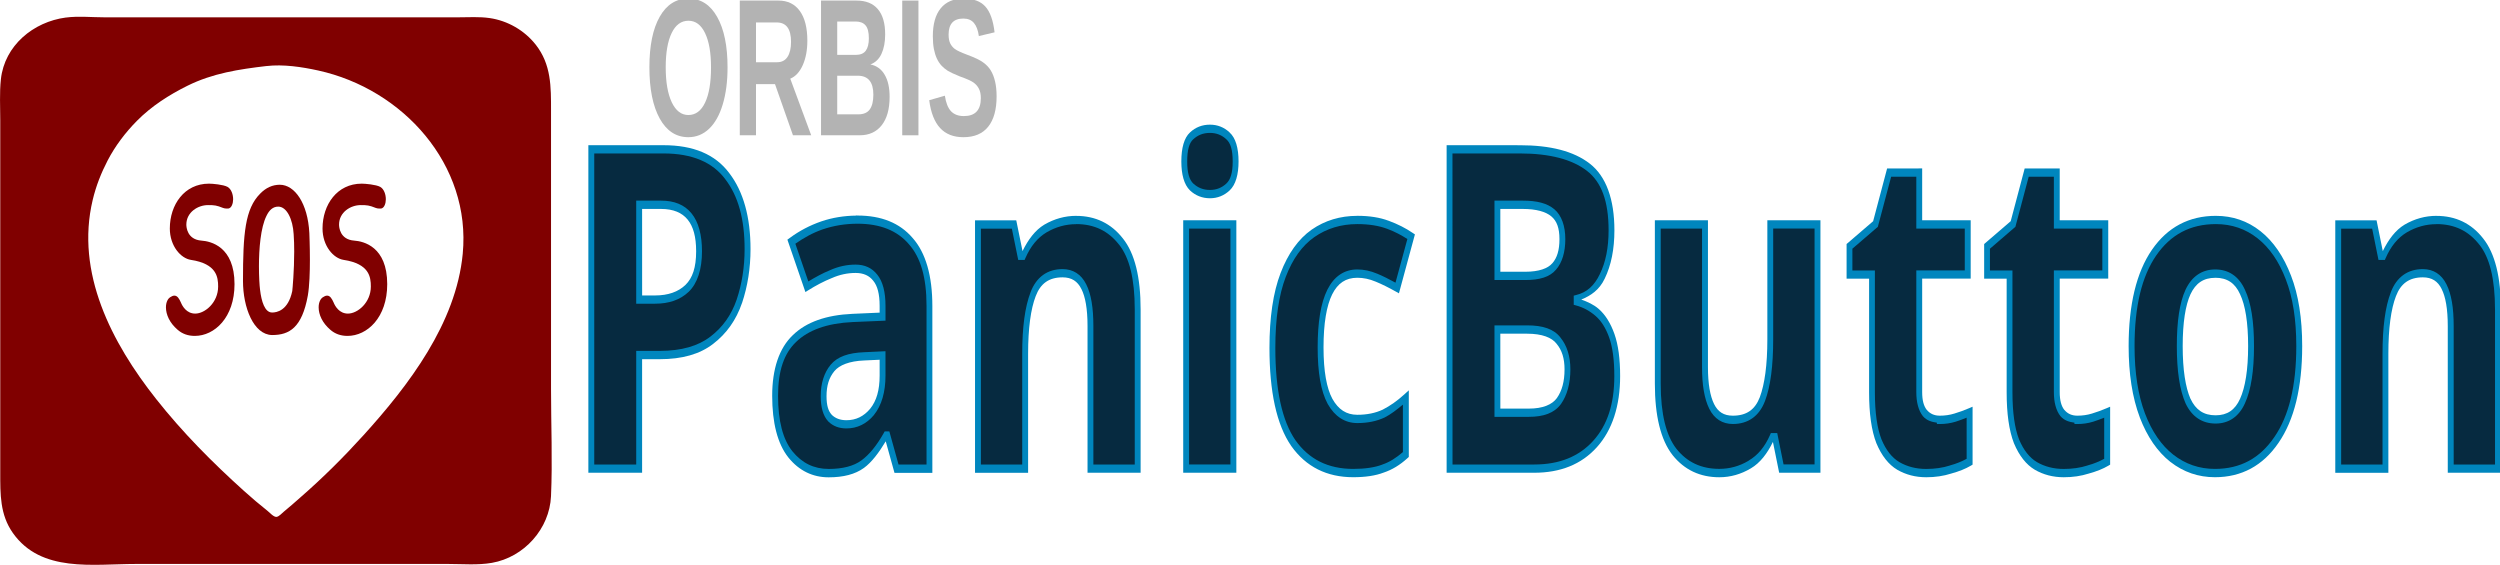
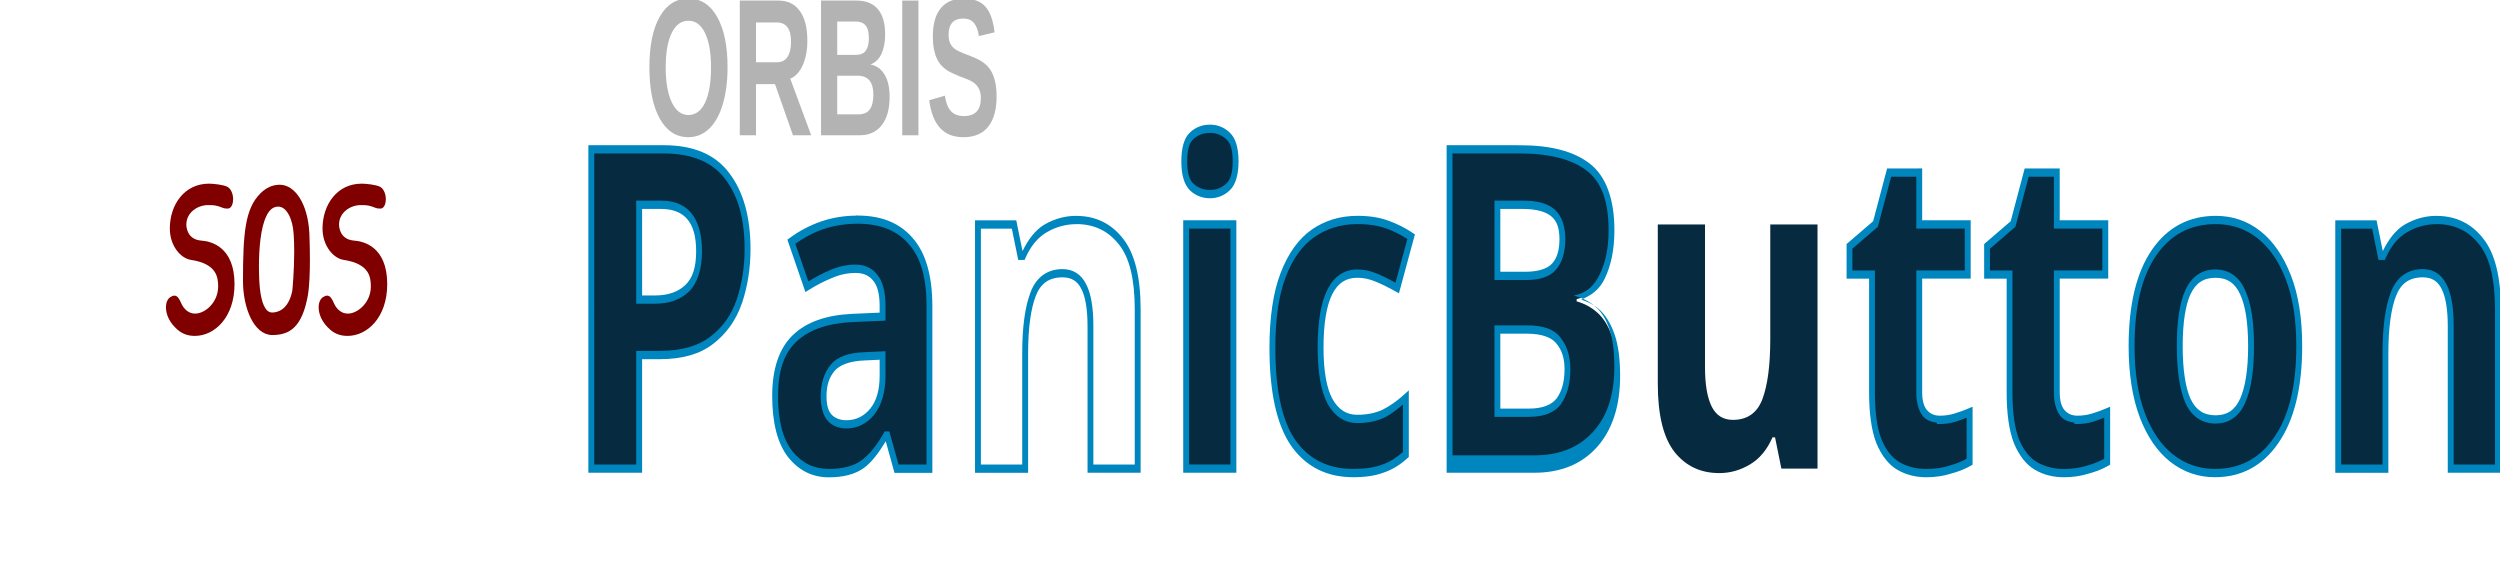
<svg xmlns="http://www.w3.org/2000/svg" xmlns:ns1="http://www.inkscape.org/namespaces/inkscape" xmlns:ns2="http://sodipodi.sourceforge.net/DTD/sodipodi-0.dtd" width="86.44mm" height="19.53mm" viewBox="0 0 86.44 19.53" version="1.1" id="svg5" xml:space="preserve" ns1:version="1.2.2 (b0a8486541, 2022-12-01)" ns2:docname="logos_via_dark_v3_vector .svg" ns1:export-filename="logo_horizontal_v3/mycity_horizontal_logo.svg" ns1:export-xdpi="96" ns1:export-ydpi="96">
  <ns2:namedview id="namedview7" pagecolor="#ffffff" bordercolor="#000000" borderopacity="0.25" ns1:showpageshadow="2" ns1:pageopacity="0" ns1:pagecheckerboard="false" ns1:deskcolor="#d4d4d4" ns1:document-units="mm" showgrid="false" ns1:zoom="1.3435675" ns1:cx="520.2567" ns1:cy="867.83879" ns1:window-width="1920" ns1:window-height="1003" ns1:window-x="0" ns1:window-y="40" ns1:window-maximized="1" ns1:current-layer="layer1" showguides="true" ns1:pageshadow="2" ns1:guide-bbox="true">
    <ns2:guide position="-48.501,251.732" orientation="0,-1" id="guide973" ns1:locked="false" />
    <ns2:guide position="123.257,164.062" orientation="1,0" id="guide977" ns1:locked="false" />
    <ns2:guide position="-14.069,225.383" orientation="0,-1" id="guide3184" ns1:locked="false" />
    <ns2:guide position="19.596,107.11" orientation="1,0" id="guide8523" ns1:locked="false" />
    <ns2:guide position="92.564,118.842" orientation="1,0" id="guide383" ns1:locked="false" />
    <ns2:guide position="187.975,142.768" orientation="0,-1" id="guide385" ns1:locked="false" />
    <ns2:guide position="201.696,125.122" orientation="0,-1" id="guide387" ns1:locked="false" />
    <ns2:guide position="166.351,128.371" orientation="0,-1" id="guide5367" ns1:locked="false" />
    <ns2:guide position="159.26,136.493" orientation="0,-1" id="guide5369" ns1:locked="false" />
    <ns2:guide position="132.639,18.902" orientation="0,-1" id="guide18192" ns1:locked="false" />
    <ns2:guide position="146.03,14.963" orientation="0,-1" id="guide18194" ns1:locked="false" />
    <ns2:guide position="149.968,2.754" orientation="0,-1" id="guide18196" ns1:locked="false" />
    <ns2:guide position="141.106,16.342" orientation="0,-1" id="guide18198" ns1:locked="false" />
    <ns2:guide position="144.848,-2.563" orientation="0,-1" id="guide18200" ns1:locked="false" />
  </ns2:namedview>
  <defs id="defs2">
    <rect x="739.857" y="93.753" width="131.502" height="50.186" id="rect2369-0" />
  </defs>
  <g ns1:label="Layer 1" ns1:groupmode="layer" id="layer1" transform="translate(-109.777,-239.622)">
    <g aria-label="ORBIS" transform="matrix(0.139,0,0,0.242,29.231,215.513)" id="text2367-62-9-7" style="font-weight:bold;font-size:27.978px;font-family:'Liberation Sans';-inkscape-font-specification:'Liberation Sans Bold';white-space:pre;shape-inside:url(#rect2369-0);display:inline;fill:#0086be" ns1:export-filename="logo_horizontal_v3/orbispanicbutton_horizontal_logo.svg" ns1:export-xdpi="96" ns1:export-ydpi="96">
      <path d="m 760.445,109.24 q 0,3.005 -1.189,5.287 -1.188,2.281 -3.402,3.497 -2.213,1.202 -5.164,1.202 -4.535,0 -7.117,-2.664 -2.568,-2.678 -2.568,-7.322 0,-4.631 2.568,-7.227 2.568,-2.596 7.145,-2.596 4.576,0 7.145,2.623 2.582,2.623 2.582,7.199 z m -4.112,0 q 0,-3.115 -1.475,-4.877 -1.475,-1.776 -4.139,-1.776 -2.705,0 -4.18,1.762 -1.475,1.749 -1.475,4.891 0,3.169 1.503,5 1.516,1.817 4.126,1.817 2.705,0 4.167,-1.776 1.475,-1.776 1.475,-5.041 z" style="fill:#b3b3b3" id="path17375-1-5" />
      <path d="m 776.715,118.953 -4.467,-7.309 h -4.727 v 7.309 h -4.03 V 99.705 h 9.617 q 3.443,0 5.314,1.489 1.872,1.475 1.872,4.249 0,2.022 -1.148,3.497 -1.148,1.462 -3.101,1.926 l 5.205,8.087 z m -0.478,-13.347 q 0,-2.773 -3.552,-2.773 h -5.164 v 5.683 h 5.273 q 1.694,0 2.568,-0.765 0.874,-0.765 0.874,-2.145 z" style="fill:#b3b3b3" id="path17377-2-3" />
      <path d="m 800.758,113.461 q 0,2.623 -1.967,4.057 -1.967,1.434 -5.464,1.434 h -9.631 V 99.705 h 8.811 q 3.525,0 5.328,1.229 1.817,1.216 1.817,3.607 0,1.639 -0.915,2.773 -0.902,1.12 -2.76,1.516 2.336,0.273 3.552,1.475 1.229,1.188 1.229,3.156 z m -5.164,-8.374 q 0,-1.298 -0.833,-1.844 -0.82,-0.546 -2.445,-0.546 h -4.59 v 4.768 h 4.617 q 1.708,0 2.473,-0.587 0.779,-0.601 0.779,-1.79 z m 1.12,8.06 q 0,-2.705 -3.88,-2.705 h -5.109 v 5.519 h 5.259 q 1.94,0 2.828,-0.697 0.902,-0.71 0.902,-2.117 z" style="fill:#b3b3b3" id="path17379-7-5" />
      <path d="M 803.9,118.953 V 99.705 h 4.03 v 19.248 z" style="fill:#b3b3b3" id="path17381-0-6" />
      <path d="m 827.37,113.407 q 0,2.828 -2.104,4.331 -2.09,1.489 -6.147,1.489 -3.702,0 -5.806,-1.311 -2.104,-1.311 -2.705,-3.975 l 3.893,-0.642 q 0.396,1.53 1.544,2.227 1.148,0.683 3.183,0.683 4.221,0 4.221,-2.568 0,-0.82 -0.492,-1.352 -0.478,-0.533 -1.366,-0.888 -0.874,-0.355 -3.374,-0.861 -2.158,-0.505 -3.005,-0.806 -0.847,-0.314 -1.53,-0.724 -0.683,-0.423 -1.161,-1.011 -0.478,-0.587 -0.751,-1.38 -0.26,-0.792 -0.26,-1.817 0,-2.609 1.954,-3.989 1.967,-1.393 5.71,-1.393 3.579,0 5.369,1.12 1.803,1.12 2.322,3.702 l -3.907,0.533 q -0.301,-1.243 -1.229,-1.872 -0.915,-0.628 -2.637,-0.628 -3.661,0 -3.661,2.295 0,0.751 0.383,1.229 0.396,0.478 1.161,0.82 0.765,0.328 3.101,0.833 2.773,0.587 3.962,1.093 1.202,0.492 1.899,1.161 0.697,0.656 1.066,1.585 0.369,0.915 0.369,2.117 z" style="fill:#b3b3b3" id="path17383-9-2" />
    </g>
    <g aria-label="PanicButton" transform="scale(0.842,1.188)" id="text3756-9" style="font-size:9.636px;fill:#062a40;stroke:#0086be;stroke-width:0.241">
      <g id="path20055">
        <path style="color:#000000;-inkscape-font-specification:'Montserrat Alternates, Bold';stroke:none;-inkscape-stroke:none" d="m 157.625,206.048 q 1.796,0 2.616,0.781 0.833,0.768 0.833,2.121 0,0.807 -0.338,1.523 -0.338,0.703 -1.132,1.132 -0.781,0.429 -2.134,0.429 h -0.846 v 3.306 h -1.965 v -9.292 z m -0.104,1.614 h -0.898 v 2.759 h 0.651 q 0.833,0 1.314,-0.325 0.495,-0.338 0.495,-1.08 0,-1.353 -1.562,-1.353 z" id="path20080" />
        <path style="color:#000000;-inkscape-font-specification:'Montserrat Alternates, Bold';fill:#0086be;stroke:none;-inkscape-stroke:none" d="m 154.537,205.928 v 9.533 h 2.207 v -3.305 h 0.725 c 0.914,0 1.645,-0.145 2.191,-0.445 0.547,-0.296 0.946,-0.693 1.184,-1.186 h 0.002 c 0.233,-0.493 0.35,-1.019 0.35,-1.574 0,-0.926 -0.291,-1.673 -0.871,-2.209 -0.578,-0.551 -1.484,-0.814 -2.699,-0.814 z m 0.242,0.24 h 2.846 c 1.18,0 2.018,0.258 2.533,0.748 v 0.002 h 0.002 c 0.529,0.488 0.793,1.156 0.793,2.033 0,0.521 -0.108,1.009 -0.326,1.471 -0.214,0.443 -0.569,0.802 -1.08,1.078 h -0.002 c -0.495,0.272 -1.187,0.414 -2.076,0.414 h -0.967 v 3.307 h -1.723 z m 1.723,1.373 v 3 h 0.771 c 0.571,0 1.035,-0.111 1.383,-0.346 0.364,-0.249 0.547,-0.658 0.547,-1.18 0,-0.474 -0.141,-0.854 -0.432,-1.105 -0.29,-0.252 -0.712,-0.369 -1.25,-0.369 z m 0.242,0.242 h 0.777 c 0.503,0 0.862,0.109 1.092,0.309 0.23,0.2 0.35,0.496 0.35,0.924 0,0.468 -0.146,0.778 -0.441,0.98 -0.294,0.199 -0.708,0.305 -1.248,0.305 h -0.529 z" id="path20082" />
      </g>
      <g id="path20057">
        <path style="color:#000000;-inkscape-font-specification:'Montserrat Alternates, Bold';stroke:none;-inkscape-stroke:none" d="m 165.59,208.091 q 1.432,0 2.186,0.625 0.768,0.612 0.768,1.887 v 4.737 h -1.353 l -0.377,-0.963 h -0.052 q -0.456,0.573 -0.963,0.833 -0.508,0.26 -1.393,0.26 -0.95,0 -1.575,-0.547 -0.625,-0.56 -0.625,-1.705 0,-1.132 0.794,-1.666 0.794,-0.547 2.382,-0.599 l 1.236,-0.039 v -0.312 q 0,-0.56 -0.299,-0.82 -0.286,-0.26 -0.807,-0.26 -0.521,0 -1.015,0.156 -0.495,0.143 -0.989,0.364 l -0.638,-1.314 q 0.573,-0.299 1.262,-0.469 0.703,-0.169 1.458,-0.169 z m 0.273,3.982 q -0.937,0.026 -1.301,0.338 -0.364,0.312 -0.364,0.82 0,0.442 0.26,0.638 0.26,0.182 0.677,0.182 0.625,0 1.054,-0.364 0.429,-0.377 0.429,-1.054 v -0.586 z" id="path20086" />
        <path style="color:#000000;-inkscape-font-specification:'Montserrat Alternates, Bold';fill:#0086be;stroke:none;-inkscape-stroke:none" d="m 165.541,207.971 -0.006,0.006 c -0.492,0.004 -0.971,0.057 -1.432,0.168 -0.468,0.115 -0.898,0.274 -1.289,0.479 l -0.104,0.053 0.74,1.525 0.105,-0.047 c 0.325,-0.145 0.651,-0.266 0.975,-0.359 h 0.002 c 0.318,-0.1 0.644,-0.15 0.979,-0.15 0.327,0 0.563,0.079 0.727,0.229 l 0.002,0.002 c 0.167,0.145 0.258,0.377 0.258,0.729 v 0.195 l -1.119,0.035 c -1.072,0.035 -1.889,0.236 -2.447,0.621 -0.56,0.378 -0.846,0.982 -0.846,1.764 0,0.785 0.217,1.395 0.664,1.795 h 0.002 v 0.002 c 0.439,0.384 0.998,0.576 1.654,0.576 0.602,0 1.084,-0.087 1.447,-0.273 0.32,-0.164 0.613,-0.444 0.896,-0.775 l 0.359,0.918 h 1.555 v -4.857 c 0,-0.873 -0.268,-1.547 -0.811,-1.98 -0.532,-0.44 -1.292,-0.652 -2.264,-0.652 z m 0.049,0.242 c 0.937,0 1.635,0.203 2.109,0.596 l 0.002,0.002 c 0.48,0.382 0.723,0.967 0.723,1.793 v 4.617 h -1.15 l -0.377,-0.963 h -0.193 l -0.035,0.045 c -0.296,0.372 -0.604,0.637 -0.924,0.801 -0.313,0.161 -0.76,0.246 -1.338,0.246 -0.61,0 -1.101,-0.172 -1.494,-0.516 -0.386,-0.346 -0.586,-0.874 -0.586,-1.615 0,-0.727 0.246,-1.233 0.742,-1.566 0.5,-0.344 1.273,-0.544 2.318,-0.578 l 1.352,-0.041 v -0.43 c 0,-0.395 -0.108,-0.709 -0.34,-0.91 -0.218,-0.197 -0.52,-0.291 -0.887,-0.291 -0.359,0 -0.71,0.054 -1.051,0.162 -0.298,0.086 -0.594,0.201 -0.891,0.328 l -0.533,-1.098 c 0.345,-0.17 0.713,-0.317 1.123,-0.418 0.459,-0.11 0.935,-0.164 1.43,-0.164 z m 1.148,3.711 -0.879,0.029 c -0.638,0.018 -1.095,0.127 -1.375,0.367 -0.267,0.229 -0.406,0.545 -0.406,0.912 0,0.319 0.1,0.578 0.309,0.734 l 0.002,0.002 c 0.198,0.139 0.451,0.203 0.746,0.203 0.44,1e-5 0.825,-0.131 1.133,-0.393 v -0.002 c 0.313,-0.275 0.471,-0.668 0.471,-1.145 z m -0.24,0.248 v 0.461 c 0,0.425 -0.128,0.735 -0.387,0.963 -4.7e-4,4e-4 -0.001,-4e-4 -0.002,0 -4.5e-4,4e-4 4.6e-4,0.002 0,0.002 -0.264,0.223 -0.583,0.334 -0.975,0.334 -0.258,0 -0.455,-0.055 -0.604,-0.158 -4.3e-4,-3.3e-4 4.3e-4,-0.002 0,-0.002 -0.138,-0.104 -0.213,-0.269 -0.213,-0.539 0,-0.31 0.104,-0.541 0.322,-0.729 0.205,-0.176 0.615,-0.294 1.227,-0.311 z" id="path20088" />
      </g>
      <g id="path20059">
-         <path style="color:#000000;-inkscape-font-specification:'Montserrat Alternates, Bold';stroke:none;-inkscape-stroke:none" d="m 174.57,208.105 q 1.145,0 1.835,0.625 0.69,0.612 0.69,1.978 v 4.633 h -1.939 v -4.152 q 0,-0.768 -0.273,-1.145 -0.273,-0.39 -0.872,-0.39 -0.885,0 -1.21,0.612 -0.325,0.599 -0.325,1.731 v 3.345 h -1.939 v -7.106 h 1.484 l 0.26,0.911 h 0.104 q 0.338,-0.547 0.924,-0.794 0.599,-0.247 1.262,-0.247 z" id="path20092" />
        <path style="color:#000000;-inkscape-font-specification:'Montserrat Alternates, Bold';fill:#0086be;stroke:none;-inkscape-stroke:none" d="m 174.57,207.984 c -0.457,0 -0.895,0.085 -1.309,0.256 -0.376,0.159 -0.663,0.435 -0.895,0.77 l -0.258,-0.896 h -1.693 v 7.348 h 2.18 v -3.465 c 0,-0.743 0.109,-1.303 0.311,-1.674 0.196,-0.368 0.541,-0.549 1.104,-0.549 0.373,0 0.615,0.113 0.773,0.34 h 0.002 v 0.002 c 0.159,0.22 0.25,0.577 0.25,1.074 v 4.271 h 2.18 v -4.754 c 0,-0.93 -0.236,-1.629 -0.729,-2.066 -0.484,-0.439 -1.131,-0.656 -1.916,-0.656 z m 0,0.24 c 0.742,0 1.319,0.2 1.754,0.594 h 0.002 c 0.427,0.378 0.648,0.998 0.648,1.889 v 4.514 h -1.699 v -4.031 c 0,-0.525 -0.091,-0.932 -0.295,-1.215 -0.206,-0.294 -0.545,-0.441 -0.971,-0.441 -0.617,0 -1.076,0.228 -1.314,0.674 -2.4e-4,4.5e-4 2.5e-4,0.001 0,0.002 -0.232,0.427 -0.342,1.022 -0.342,1.787 v 3.225 h -1.697 v -6.865 h 1.271 l 0.262,0.91 h 0.262 l 0.035,-0.057 c 0.213,-0.344 0.499,-0.59 0.867,-0.746 0.385,-0.159 0.789,-0.238 1.217,-0.238 z" id="path20094" />
      </g>
      <g id="path20061">
        <path style="color:#000000;-inkscape-font-specification:'Montserrat Alternates, Bold';stroke:none;-inkscape-stroke:none" d="m 180.062,205.45 q 0.429,0 0.742,0.208 0.312,0.195 0.312,0.742 0,0.534 -0.312,0.742 -0.312,0.208 -0.742,0.208 -0.442,0 -0.755,-0.208 -0.299,-0.208 -0.299,-0.742 0,-0.547 0.299,-0.742 0.312,-0.208 0.755,-0.208 z m 0.963,2.785 v 7.106 h -1.939 v -7.106 z" id="path20098" />
        <path style="color:#000000;-inkscape-font-specification:'Montserrat Alternates, Bold';fill:#0086be;stroke:none;-inkscape-stroke:none" d="m 180.062,205.33 c -0.313,0 -0.591,0.074 -0.82,0.227 -0.243,0.158 -0.355,0.457 -0.355,0.844 0,0.378 0.112,0.673 0.352,0.84 h 0.002 v 0.002 c 0.23,0.153 0.508,0.229 0.822,0.229 0.306,0 0.579,-0.076 0.809,-0.229 0.248,-0.165 0.365,-0.463 0.365,-0.842 0,-0.387 -0.119,-0.687 -0.369,-0.844 -1.5e-4,-9e-5 1.4e-4,-0.002 0,-0.002 -0.229,-0.151 -0.5,-0.225 -0.805,-0.225 z m 0,0.24 c 0.267,0 0.489,0.063 0.676,0.188 v 0.002 h 0.002 c 0.165,0.103 0.256,0.299 0.256,0.641 0,0.332 -0.089,0.528 -0.258,0.641 -0.187,0.125 -0.409,0.188 -0.676,0.188 -0.275,0 -0.499,-0.064 -0.686,-0.188 h -0.002 c -0.159,-0.112 -0.246,-0.309 -0.246,-0.641 0,-0.342 0.088,-0.541 0.244,-0.643 h 0.002 c 0.186,-0.124 0.411,-0.188 0.688,-0.188 z m -1.098,2.543 v 7.348 h 2.182 v -7.348 h -0.121 z m 0.242,0.242 h 1.697 v 6.865 h -1.697 z" id="path20100" />
      </g>
      <g id="path20063">
        <path style="color:#000000;-inkscape-font-specification:'Montserrat Alternates, Bold';stroke:none;-inkscape-stroke:none" d="m 185.945,215.471 q -1.588,0 -2.46,-0.872 -0.859,-0.885 -0.859,-2.772 0,-1.301 0.442,-2.121 0.442,-0.82 1.223,-1.21 0.794,-0.39 1.822,-0.39 0.729,0 1.262,0.143 0.547,0.143 0.95,0.338 l -0.573,1.497 q -0.456,-0.182 -0.859,-0.299 -0.39,-0.117 -0.781,-0.117 -1.51,0 -1.51,2.147 0,1.067 0.39,1.575 0.403,0.508 1.119,0.508 0.612,0 1.08,-0.156 0.469,-0.169 0.911,-0.456 v 1.653 q -0.442,0.286 -0.937,0.403 -0.482,0.13 -1.223,0.13 z" id="path20104" />
        <path style="color:#000000;-inkscape-font-specification:'Montserrat Alternates, Bold';fill:#0086be;stroke:none;-inkscape-stroke:none" d="m 186.113,207.984 c -0.701,0 -1.327,0.133 -1.875,0.402 -0.543,0.271 -0.97,0.696 -1.275,1.262 -0.308,0.57 -0.457,1.296 -0.457,2.178 0,1.276 0.29,2.235 0.893,2.855 v 0.002 h 0.002 c 0.607,0.607 1.464,0.908 2.545,0.908 0.5,0 0.914,-0.044 1.25,-0.135 0.343,-0.081 0.669,-0.22 0.975,-0.418 l 0.057,-0.037 v -1.939 l -0.188,0.121 c -0.287,0.185 -0.581,0.332 -0.883,0.441 -0.297,0.099 -0.645,0.15 -1.043,0.15 -0.449,0 -0.776,-0.152 -1.023,-0.463 -0.235,-0.306 -0.365,-0.802 -0.365,-1.498 0,-0.702 0.126,-1.216 0.355,-1.543 0.23,-0.327 0.559,-0.484 1.033,-0.484 0.248,0 0.496,0.036 0.746,0.111 h 0.002 c 0.265,0.077 0.547,0.177 0.848,0.297 l 0.113,0.045 0.656,-1.715 -0.1,-0.047 c -0.277,-0.134 -0.601,-0.251 -0.971,-0.348 h -0.002 c -0.369,-0.099 -0.8,-0.146 -1.293,-0.146 z m 0,0.24 c 0.478,0 0.89,0.047 1.232,0.139 0.318,0.083 0.583,0.186 0.824,0.295 l -0.488,1.271 c -0.261,-0.101 -0.516,-0.193 -0.752,-0.262 h -0.002 c -0.27,-0.081 -0.543,-0.123 -0.814,-0.123 -0.532,0 -0.957,0.201 -1.23,0.59 -0.273,0.389 -0.398,0.95 -0.398,1.68 0,0.726 0.129,1.276 0.414,1.646 l 0.002,0.002 c 0.291,0.366 0.707,0.553 1.213,0.553 0.418,0 0.792,-0.053 1.119,-0.162 h 0.002 c 0.258,-0.093 0.505,-0.231 0.75,-0.375 v 1.381 c -0.269,0.166 -0.547,0.293 -0.844,0.363 l -0.002,0.002 h -0.002 c -0.306,0.083 -0.704,0.125 -1.191,0.125 -1.035,0 -1.818,-0.28 -2.373,-0.834 l -0.002,-0.002 c -0.542,-0.559 -0.824,-1.449 -0.824,-2.688 0,-0.854 0.145,-1.541 0.428,-2.064 0.285,-0.528 0.673,-0.909 1.172,-1.158 0.511,-0.251 1.097,-0.379 1.768,-0.379 z" id="path20106" />
      </g>
      <g id="path20065">
        <path style="color:#000000;-inkscape-font-specification:'Montserrat Alternates, Bold';stroke:none;-inkscape-stroke:none" d="m 192.79,206.048 q 1.861,0 2.811,0.521 0.95,0.521 0.95,1.835 0,0.794 -0.377,1.34 -0.364,0.547 -1.054,0.664 v 0.065 q 0.469,0.091 0.846,0.325 0.377,0.234 0.599,0.677 0.221,0.442 0.221,1.171 0,1.262 -0.911,1.978 -0.911,0.716 -2.499,0.716 h -3.475 v -9.292 z m 0.221,3.683 q 0.859,0 1.184,-0.273 0.338,-0.273 0.338,-0.794 0,-0.534 -0.39,-0.768 -0.39,-0.234 -1.236,-0.234 h -1.041 v 2.069 z m -1.145,1.562 v 2.421 h 1.288 q 0.885,0 1.236,-0.338 0.351,-0.351 0.351,-0.924 0,-0.521 -0.364,-0.833 -0.351,-0.325 -1.288,-0.325 z" id="path20110" />
-         <path style="color:#000000;-inkscape-font-specification:'Montserrat Alternates, Bold';fill:#0086be;stroke:none;-inkscape-stroke:none" d="m 189.781,205.928 v 9.533 h 3.596 c 1.077,0 1.938,-0.244 2.572,-0.742 0.634,-0.498 0.957,-1.202 0.957,-2.072 0,-0.498 -0.075,-0.906 -0.234,-1.225 -0.156,-0.312 -0.371,-0.558 -0.643,-0.727 -0.215,-0.133 -0.464,-0.209 -0.719,-0.275 0.388,-0.111 0.742,-0.278 0.963,-0.609 0.266,-0.387 0.398,-0.859 0.398,-1.406 0,-0.905 -0.341,-1.574 -1.012,-1.941 -0.662,-0.363 -1.617,-0.535 -2.869,-0.535 z m 0.24,0.24 h 2.77 c 1.229,0 2.148,0.175 2.752,0.506 0.596,0.327 0.889,0.883 0.889,1.73 0,0.51 -0.121,0.93 -0.357,1.271 v 0.002 c -0.226,0.339 -0.542,0.538 -0.975,0.611 L 195,210.307 v 0.266 l 0.098,0.019 c 0.299,0.058 0.566,0.161 0.805,0.309 0.232,0.144 0.416,0.351 0.555,0.629 0.136,0.271 0.209,0.644 0.209,1.117 0,0.813 -0.285,1.427 -0.865,1.883 -0.581,0.456 -1.383,0.691 -2.424,0.691 h -3.355 z m 1.725,1.373 v 2.311 h 1.266 c 0.585,0 1.003,-0.086 1.26,-0.301 0.255,-0.206 0.383,-0.514 0.383,-0.887 0,-0.385 -0.154,-0.694 -0.449,-0.871 -0.293,-0.176 -0.722,-0.252 -1.297,-0.252 z m 0.24,0.242 h 0.922 c 0.553,0 0.946,0.08 1.174,0.217 0.226,0.135 0.332,0.338 0.332,0.664 0,0.321 -0.097,0.542 -0.293,0.701 h -0.002 c -0.177,0.149 -0.548,0.246 -1.107,0.246 h -1.025 z m -0.24,3.389 v 0.121 2.541 h 1.408 c 0.605,0 1.05,-0.11 1.32,-0.371 v -0.002 h 0.002 c 0.257,-0.257 0.387,-0.603 0.387,-1.01 0,-0.374 -0.139,-0.692 -0.406,-0.922 -9e-5,-9e-5 1e-4,-0.002 0,-0.002 -0.274,-0.252 -0.73,-0.355 -1.367,-0.355 z m 0.24,0.242 h 1.104 c 0.611,0 1.012,0.112 1.207,0.293 l 0.002,0.002 c 0.218,0.187 0.324,0.423 0.324,0.742 0,0.356 -0.106,0.627 -0.316,0.838 -0.198,0.191 -0.578,0.305 -1.152,0.305 h -1.168 z" id="path20112" />
+         <path style="color:#000000;-inkscape-font-specification:'Montserrat Alternates, Bold';fill:#0086be;stroke:none;-inkscape-stroke:none" d="m 189.781,205.928 v 9.533 h 3.596 c 1.077,0 1.938,-0.244 2.572,-0.742 0.634,-0.498 0.957,-1.202 0.957,-2.072 0,-0.498 -0.075,-0.906 -0.234,-1.225 -0.156,-0.312 -0.371,-0.558 -0.643,-0.727 -0.215,-0.133 -0.464,-0.209 -0.719,-0.275 0.388,-0.111 0.742,-0.278 0.963,-0.609 0.266,-0.387 0.398,-0.859 0.398,-1.406 0,-0.905 -0.341,-1.574 -1.012,-1.941 -0.662,-0.363 -1.617,-0.535 -2.869,-0.535 z m 0.24,0.24 h 2.77 c 1.229,0 2.148,0.175 2.752,0.506 0.596,0.327 0.889,0.883 0.889,1.73 0,0.51 -0.121,0.93 -0.357,1.271 v 0.002 c -0.226,0.339 -0.542,0.538 -0.975,0.611 L 195,210.307 l 0.098,0.019 c 0.299,0.058 0.566,0.161 0.805,0.309 0.232,0.144 0.416,0.351 0.555,0.629 0.136,0.271 0.209,0.644 0.209,1.117 0,0.813 -0.285,1.427 -0.865,1.883 -0.581,0.456 -1.383,0.691 -2.424,0.691 h -3.355 z m 1.725,1.373 v 2.311 h 1.266 c 0.585,0 1.003,-0.086 1.26,-0.301 0.255,-0.206 0.383,-0.514 0.383,-0.887 0,-0.385 -0.154,-0.694 -0.449,-0.871 -0.293,-0.176 -0.722,-0.252 -1.297,-0.252 z m 0.24,0.242 h 0.922 c 0.553,0 0.946,0.08 1.174,0.217 0.226,0.135 0.332,0.338 0.332,0.664 0,0.321 -0.097,0.542 -0.293,0.701 h -0.002 c -0.177,0.149 -0.548,0.246 -1.107,0.246 h -1.025 z m -0.24,3.389 v 0.121 2.541 h 1.408 c 0.605,0 1.05,-0.11 1.32,-0.371 v -0.002 h 0.002 c 0.257,-0.257 0.387,-0.603 0.387,-1.01 0,-0.374 -0.139,-0.692 -0.406,-0.922 -9e-5,-9e-5 1e-4,-0.002 0,-0.002 -0.274,-0.252 -0.73,-0.355 -1.367,-0.355 z m 0.24,0.242 h 1.104 c 0.611,0 1.012,0.112 1.207,0.293 l 0.002,0.002 c 0.218,0.187 0.324,0.423 0.324,0.742 0,0.356 -0.106,0.627 -0.316,0.838 -0.198,0.191 -0.578,0.305 -1.152,0.305 h -1.168 z" id="path20112" />
      </g>
      <g id="path20067">
        <path style="color:#000000;-inkscape-font-specification:'Montserrat Alternates, Bold';stroke:none;-inkscape-stroke:none" d="m 205.011,208.235 v 7.106 h -1.484 l -0.26,-0.911 h -0.104 q -0.338,0.547 -0.937,0.794 -0.586,0.247 -1.249,0.247 -1.145,0 -1.835,-0.612 -0.69,-0.625 -0.69,-1.991 v -4.633 h 1.939 v 4.152 q 0,0.755 0.273,1.145 0.273,0.39 0.872,0.39 0.885,0 1.21,-0.599 0.325,-0.612 0.325,-1.744 v -3.345 z" id="path20116" />
-         <path style="color:#000000;-inkscape-font-specification:'Montserrat Alternates, Bold';fill:#0086be;stroke:none;-inkscape-stroke:none" d="m 198.332,208.113 v 4.754 c 0,0.931 0.236,1.636 0.729,2.082 0.485,0.43 1.131,0.643 1.916,0.643 0.457,0 0.89,-0.087 1.295,-0.258 0.384,-0.159 0.676,-0.434 0.908,-0.77 l 0.256,0.896 h 1.695 v -7.348 h -0.119 -2.061 v 3.467 c 0,0.742 -0.109,1.305 -0.311,1.686 -0.195,0.359 -0.543,0.535 -1.105,0.535 -0.373,0 -0.613,-0.111 -0.771,-0.338 -0.161,-0.23 -0.252,-0.587 -0.252,-1.076 v -4.273 z m 0.24,0.242 h 1.697 v 4.031 c 0,0.518 0.094,0.923 0.297,1.213 0.206,0.294 0.543,0.443 0.969,0.443 0.617,0 1.078,-0.223 1.316,-0.662 l 0.002,-0.002 c 0.231,-0.435 0.338,-1.032 0.338,-1.799 v -3.225 h 1.699 v 6.865 h -1.273 l -0.26,-0.912 h -0.262 l -0.035,0.057 c -0.213,0.344 -0.503,0.59 -0.881,0.746 v 0.002 c -0.375,0.159 -0.776,0.236 -1.203,0.236 -0.741,0 -1.319,-0.195 -1.754,-0.58 -0.427,-0.387 -0.65,-1.012 -0.65,-1.902 z" id="path20118" />
      </g>
      <g id="path20069">
        <path style="color:#000000;-inkscape-font-specification:'Montserrat Alternates, Bold';stroke:none;-inkscape-stroke:none" d="m 210.034,213.922 q 0.325,0 0.625,-0.065 0.299,-0.065 0.599,-0.156 v 1.445 q -0.312,0.13 -0.781,0.221 -0.456,0.104 -1.002,0.104 -0.638,0 -1.145,-0.208 -0.495,-0.208 -0.794,-0.716 -0.286,-0.521 -0.286,-1.432 v -3.423 h -0.924 v -0.82 l 1.067,-0.651 0.56,-1.497 h 1.236 v 1.51 h 1.991 v 1.458 h -1.991 v 3.423 q 0,0.403 0.234,0.612 0.234,0.195 0.612,0.195 z" id="path20122" />
        <path style="color:#000000;-inkscape-font-specification:'Montserrat Alternates, Bold';fill:#0086be;stroke:none;-inkscape-stroke:none" d="m 207.869,206.605 -0.574,1.535 -1.09,0.664 v 1.008 h 0.924 v 3.303 c 0,0.62 0.096,1.117 0.301,1.49 h 0.002 v 0.002 c 0.211,0.357 0.498,0.617 0.852,0.766 0.355,0.146 0.753,0.219 1.191,0.219 0.371,0 0.712,-0.036 1.025,-0.107 0.318,-0.062 0.586,-0.137 0.805,-0.229 l 0.074,-0.031 v -1.686 l -0.156,0.047 c -0.197,0.06 -0.394,0.11 -0.59,0.152 -0.191,0.042 -0.389,0.062 -0.598,0.062 -0.23,0 -0.402,-0.057 -0.533,-0.166 H 209.5 c -0.126,-0.113 -0.191,-0.275 -0.191,-0.52 v -3.303 h 1.992 v -1.699 h -1.992 v -1.508 z m 0.166,0.24 h 1.033 v 1.51 h 1.99 v 1.217 h -1.99 v 3.543 c 0,0.292 0.088,0.537 0.273,0.701 l 0.002,0.002 h 0.002 c 0.149,0.124 0.355,0.164 0.568,0.186 v 0.039 h 0.121 c 0.225,0 0.442,-0.023 0.65,-0.068 0.151,-0.033 0.301,-0.075 0.451,-0.117 v 1.197 c -0.188,0.072 -0.407,0.14 -0.684,0.193 h -0.002 l -0.002,0.002 c -0.293,0.067 -0.618,0.1 -0.975,0.1 -0.412,0 -0.778,-0.067 -1.1,-0.199 -0.303,-0.128 -0.547,-0.345 -0.734,-0.662 -0.177,-0.321 -0.271,-0.778 -0.271,-1.373 v -3.543 h -0.924 v -0.633 l 1.045,-0.637 z" id="path20124" />
      </g>
      <g id="path20071">
        <path style="color:#000000;-inkscape-font-specification:'Montserrat Alternates, Bold';stroke:none;-inkscape-stroke:none" d="m 215.683,213.922 q 0.325,0 0.625,-0.065 0.299,-0.065 0.599,-0.156 v 1.445 q -0.312,0.13 -0.781,0.221 -0.456,0.104 -1.002,0.104 -0.638,0 -1.145,-0.208 -0.495,-0.208 -0.794,-0.716 -0.286,-0.521 -0.286,-1.432 v -3.423 h -0.924 v -0.82 l 1.067,-0.651 0.56,-1.497 h 1.236 v 1.51 h 1.991 v 1.458 h -1.991 v 3.423 q 0,0.403 0.234,0.612 0.234,0.195 0.612,0.195 z" id="path20128" />
        <path style="color:#000000;-inkscape-font-specification:'Montserrat Alternates, Bold';fill:#0086be;stroke:none;-inkscape-stroke:none" d="m 213.518,206.605 -0.574,1.535 -1.09,0.664 v 1.008 h 0.924 v 3.303 c 0,0.62 0.096,1.117 0.301,1.49 h 0.002 v 0.002 c 0.211,0.357 0.498,0.617 0.852,0.766 0.355,0.146 0.753,0.219 1.191,0.219 0.371,0 0.712,-0.036 1.025,-0.107 0.318,-0.062 0.586,-0.137 0.805,-0.229 l 0.074,-0.031 v -1.686 l -0.156,0.047 c -0.197,0.06 -0.394,0.11 -0.59,0.152 -0.191,0.042 -0.389,0.062 -0.598,0.062 -0.23,0 -0.402,-0.057 -0.533,-0.166 h -0.002 c -0.126,-0.113 -0.191,-0.275 -0.191,-0.52 v -3.303 h 1.992 V 208.113 H 214.957 v -1.508 z m 0.166,0.24 h 1.033 v 1.51 h 1.99 v 1.217 h -1.99 v 3.543 c 0,0.292 0.088,0.537 0.273,0.701 l 0.002,0.002 h 0.002 c 0.149,0.124 0.355,0.164 0.568,0.186 v 0.039 h 0.121 c 0.225,0 0.44,-0.023 0.648,-0.068 0.151,-0.033 0.302,-0.075 0.453,-0.117 v 1.197 c -0.188,0.072 -0.407,0.14 -0.684,0.193 h -0.002 l -0.002,0.002 c -0.293,0.067 -0.618,0.1 -0.975,0.1 -0.412,0 -0.778,-0.067 -1.1,-0.199 -0.303,-0.128 -0.547,-0.345 -0.734,-0.662 -0.177,-0.321 -0.271,-0.778 -0.271,-1.373 v -3.543 h -0.924 v -0.633 l 1.045,-0.637 z" id="path20130" />
      </g>
      <g id="path20073">
        <path style="color:#000000;-inkscape-font-specification:'Montserrat Alternates, Bold';stroke:none;-inkscape-stroke:none" d="m 224.793,211.775 q 0,1.77 -0.937,2.733 -0.924,0.963 -2.525,0.963 -0.989,0 -1.77,-0.429 -0.768,-0.429 -1.21,-1.249 -0.442,-0.833 -0.442,-2.017 0,-1.77 0.924,-2.72 0.924,-0.95 2.538,-0.95 1.002,0 1.77,0.429 0.768,0.429 1.21,1.249 0.442,0.807 0.442,1.991 z m -4.906,0 q 0,1.054 0.338,1.601 0.351,0.534 1.132,0.534 0.768,0 1.106,-0.534 0.351,-0.547 0.351,-1.601 0,-1.054 -0.351,-1.575 -0.338,-0.534 -1.119,-0.534 -0.768,0 -1.119,0.534 -0.338,0.521 -0.338,1.575 z" id="path20134" />
        <path style="color:#000000;-inkscape-font-specification:'Montserrat Alternates, Bold';fill:#0086be;stroke:none;-inkscape-stroke:none" d="m 221.369,207.984 c -1.099,0 -1.983,0.328 -2.623,0.986 -0.642,0.66 -0.959,1.604 -0.959,2.805 0,0.805 0.151,1.496 0.457,2.072 v 0.002 c 0.305,0.565 0.726,0.999 1.258,1.297 h 0.002 c 0.539,0.297 1.149,0.445 1.826,0.445 1.091,0 1.971,-0.334 2.611,-1 0.65,-0.668 0.973,-1.615 0.973,-2.816 0,-0.805 -0.152,-1.491 -0.459,-2.051 -0.305,-0.563 -0.725,-0.998 -1.256,-1.295 -0.531,-0.297 -1.145,-0.445 -1.83,-0.445 z m 0,0.24 c 0.651,0 1.22,0.139 1.713,0.414 0.492,0.275 0.877,0.672 1.162,1.201 v 0.002 c 0.283,0.516 0.428,1.159 0.428,1.934 0,1.159 -0.303,2.033 -0.902,2.648 -0.592,0.617 -1.396,0.926 -2.439,0.926 -0.642,0 -1.209,-0.138 -1.711,-0.414 -0.492,-0.275 -0.877,-0.672 -1.162,-1.201 -0.284,-0.534 -0.428,-1.184 -0.428,-1.959 0,-1.159 0.299,-2.03 0.889,-2.637 0.592,-0.608 1.399,-0.914 2.451,-0.914 z m -0.025,1.32 c -0.54,0 -0.962,0.199 -1.219,0.588 l -0.002,0.002 c -0.246,0.378 -0.357,0.925 -0.357,1.641 1e-5,0.716 0.114,1.27 0.357,1.664 l 0.002,0.002 c 0.257,0.39 0.684,0.588 1.232,0.588 0.54,0 0.959,-0.199 1.207,-0.59 0.253,-0.394 0.371,-0.949 0.371,-1.664 0,-0.715 -0.118,-1.262 -0.373,-1.641 -0.248,-0.39 -0.671,-0.59 -1.219,-0.59 z m 0,0.242 c 0.493,0 0.814,0.156 1.018,0.477 l 0.002,0.002 v 0.002 c 0.213,0.316 0.33,0.818 0.33,1.508 0,0.689 -0.117,1.2 -0.332,1.535 -0.204,0.321 -0.52,0.479 -1.004,0.479 -0.492,0 -0.818,-0.16 -1.029,-0.48 -5e-5,-8e-5 -0.002,9e-5 -0.002,0 -0.206,-0.335 -0.32,-0.845 -0.32,-1.533 0,-0.69 0.115,-1.194 0.32,-1.51 0.212,-0.322 0.534,-0.479 1.018,-0.479 z" id="path20136" />
      </g>
      <g id="path20075">
        <path style="color:#000000;-inkscape-font-specification:'Montserrat Alternates, Bold';stroke:none;-inkscape-stroke:none" d="m 230.428,208.105 q 1.145,0 1.835,0.625 0.69,0.612 0.69,1.978 v 4.633 h -1.939 v -4.152 q 0,-0.768 -0.273,-1.145 -0.273,-0.39 -0.872,-0.39 -0.885,0 -1.21,0.612 -0.325,0.599 -0.325,1.731 v 3.345 h -1.939 v -7.106 h 1.484 l 0.26,0.911 h 0.104 q 0.338,-0.547 0.924,-0.794 0.599,-0.247 1.262,-0.247 z" id="path20140" />
        <path style="color:#000000;-inkscape-font-specification:'Montserrat Alternates, Bold';fill:#0086be;stroke:none;-inkscape-stroke:none" d="m 230.428,207.984 c -0.457,0 -0.895,0.085 -1.309,0.256 -0.376,0.159 -0.663,0.435 -0.895,0.77 l -0.256,-0.896 h -1.695 v 7.348 h 2.18 v -3.465 c 0,-0.743 0.109,-1.303 0.311,-1.674 0.196,-0.368 0.543,-0.549 1.105,-0.549 0.373,0 0.615,0.113 0.773,0.34 v 0.002 c 0.159,0.22 0.25,0.577 0.25,1.074 v 4.271 h 2.182 v -4.754 c 0,-0.93 -0.238,-1.629 -0.73,-2.066 -0.484,-0.439 -1.131,-0.656 -1.916,-0.656 z m 0,0.24 c 0.742,0 1.319,0.2 1.754,0.594 h 0.002 c 0.427,0.378 0.648,0.998 0.648,1.889 v 4.514 h -1.697 v -4.031 c 0,-0.525 -0.093,-0.932 -0.297,-1.215 -0.206,-0.293 -0.544,-0.441 -0.969,-0.441 -0.617,0 -1.078,0.228 -1.316,0.674 -2.4e-4,4.5e-4 2.5e-4,0.001 0,0.002 -0.232,0.427 -0.34,1.022 -0.34,1.787 v 3.225 h -1.699 v -6.865 h 1.273 l 0.26,0.91 h 0.262 l 0.035,-0.057 c 0.213,-0.344 0.499,-0.59 0.867,-0.746 0.385,-0.159 0.789,-0.238 1.217,-0.238 z" id="path20142" />
      </g>
    </g>
-     <path style="fill:#800000;stroke:none;stroke-width:0.019" d="m 112.055,240.228 c -1.123,0.148 -2.12,0.967 -2.247,2.133 -0.051,0.468 -0.022,0.95 -0.022,1.421 v 2.418 7.42 2.344 c 0,0.74 -0.013,1.45 0.436,2.086 0.978,1.384 2.769,1.071 4.251,1.071 h 8.183 2.622 c 0.495,0 1.017,0.047 1.506,-0.038 1.117,-0.195 1.995,-1.179 2.045,-2.306 0.054,-1.231 7.3e-4,-2.477 7.3e-4,-3.71 v -7.438 -2.178 c 0,-0.83 0.011,-1.6 -0.533,-2.289 -0.387,-0.49 -0.966,-0.824 -1.587,-0.915 -0.36,-0.053 -0.734,-0.026 -1.097,-0.026 h -1.599 -8.016 -2.604 c -0.436,0 -0.907,-0.049 -1.339,0.008 m 6.937,1.677 c 0.577,-0.068 1.223,0.03 1.785,0.153 2.936,0.644 5.295,3.26 5,6.339 -0.23,2.401 -1.863,4.543 -3.434,6.276 -0.684,0.755 -1.41,1.477 -2.179,2.146 -0.191,0.166 -0.379,0.338 -0.577,0.497 -0.066,0.053 -0.156,0.16 -0.242,0.176 -0.098,0.019 -0.245,-0.15 -0.316,-0.206 -0.28,-0.222 -0.553,-0.454 -0.818,-0.693 -1.093,-0.984 -2.123,-2.022 -3.035,-3.176 -1.534,-1.941 -2.796,-4.36 -2.193,-6.885 0.114,-0.478 0.291,-0.93 0.518,-1.366 0.262,-0.502 0.611,-0.962 1.01,-1.366 0.501,-0.507 1.111,-0.898 1.748,-1.214 0.873,-0.433 1.779,-0.57 2.734,-0.682" id="path21048-3-2" ns2:nodetypes="cssccscscsccscscssccscccsccccccccccsc" ns1:export-filename="logo_icons_v3/orbispanicbutton_icon.svg" ns1:export-xdpi="96" ns1:export-ydpi="96" />
    <g aria-label="SOS" transform="matrix(0.025,0,0,0.039,109.319,234.164)" id="text21050-6-7" style="font-weight:bold;font-size:192px;font-family:'OpenDyslexic Nerd Font';-inkscape-font-specification:'OpenDyslexic Nerd Font Bold';white-space:pre;shape-inside:url(#rect21052);fill:#800000">
      <path d="m 326.727,324.277 c 1.536,0.384 3.264,0.576 5.184,0.576 0.576,0 1.344,0 2.112,0 4.608,-0.384 6.72,-4.608 6.72,-8.256 0,-4.224 -2.496,-9.024 -7.68,-10.944 -5.952,-2.112 -21.12,-2.88 -25.728,-2.88 -33.984,0 -54.144,18.624 -54.144,39.744 0,15.552 15.168,26.496 29.184,27.84 35.712,3.456 37.632,15.36 37.632,23.616 0,14.208 -18.24,24 -31.68,24 -12.096,0 -17.856,-6.72 -19.776,-9.792 -2.304,-3.264 -4.8,-6.144 -9.024,-6.144 -1.92,0 -3.84,0.576 -6.144,1.536 -2.304,0.96 -5.568,3.84 -5.568,8.832 0,6.528 5.184,13.824 15.936,19.776 6.72,3.84 14.784,5.568 24,5.568 27.264,0 54.912,-16.32 54.912,-45.888 0,-33.408 -33.024,-38.016 -45.696,-38.592 -19.968,-0.96 -20.928,-12.096 -20.928,-14.208 0,-10.944 15.936,-17.28 29.952,-17.28 8.832,0 11.712,0.192 20.736,2.496 z" style="font-family:'ComicShannsMono Nerd Font Propo';-inkscape-font-specification:'ComicShannsMono Nerd Font Propo Bold'" id="path866-0" />
      <path d="m 394.503,436.981 h 0.192 c 23.808,0 41.28,-6.528 49.344,-34.944 2.304,-8.448 2.88,-20.928 2.88,-31.872 0,-12.48 -0.768,-22.848 -0.768,-23.616 -2.112,-26.304 -20.16,-42.816 -40.896,-42.816 -10.176,0 -19.2,2.688 -27.072,7.872 -20.928,13.44 -23.808,35.328 -23.808,77.376 0,23.616 14.592,47.616 40.128,48 z m 29.952,-89.472 c 0.576,4.992 0.768,10.176 0.768,15.552 0,16.704 -2.304,33.024 -2.688,34.944 -5.76,17.472 -21.696,19.008 -27.84,19.008 -10.176,0 -14.784,-9.792 -16.704,-20.16 -0.768,-3.648 -1.536,-11.712 -1.536,-20.928 0,-15.36 2.304,-34.176 10.368,-44.544 3.84,-5.184 9.024,-8.256 16.32,-8.256 11.904,0 20.16,11.328 21.312,24.384 z" style="font-family:'ComicShannsMono Nerd Font Propo';-inkscape-font-specification:'ComicShannsMono Nerd Font Propo Bold'" id="path863-9" />
      <path d="m 537.926,324.277 c 1.536,0.384 3.264,0.576 5.184,0.576 0.576,0 1.344,0 2.112,0 4.608,-0.384 6.72,-4.608 6.72,-8.256 0,-4.224 -2.496,-9.024 -7.68,-10.944 -5.952,-2.112 -21.12,-2.88 -25.728,-2.88 -33.984,0 -54.144,18.624 -54.144,39.744 0,15.552 15.168,26.496 29.184,27.84 35.712,3.456 37.632,15.36 37.632,23.616 0,14.208 -18.24,24 -31.68,24 -12.096,0 -17.856,-6.72 -19.776,-9.792 -2.304,-3.264 -4.8,-6.144 -9.024,-6.144 -1.92,0 -3.84,0.576 -6.144,1.536 -2.304,0.96 -5.568,3.84 -5.568,8.832 0,6.528 5.184,13.824 15.936,19.776 6.72,3.84 14.784,5.568 24,5.568 27.264,0 54.912,-16.32 54.912,-45.888 0,-33.408 -33.024,-38.016 -45.696,-38.592 -19.968,-0.96 -20.928,-12.096 -20.928,-14.208 0,-10.944 15.936,-17.28 29.952,-17.28 8.832,0 11.712,0.192 20.736,2.496 z" style="font-family:'ComicShannsMono Nerd Font Propo';-inkscape-font-specification:'ComicShannsMono Nerd Font Propo Bold'" id="path860-3" />
    </g>
  </g>
  <script id="mesh_polyfill" type="text/javascript">
!function(){const t="http://www.w3.org/2000/svg",e="http://www.w3.org/1999/xlink",s="http://www.w3.org/1999/xhtml",r=2;if(document.createElementNS(t,"meshgradient").x)return;const n=(t,e,s,r)=&gt;{let n=new x(.5*(e.x+s.x),.5*(e.y+s.y)),o=new x(.5*(t.x+e.x),.5*(t.y+e.y)),i=new x(.5*(s.x+r.x),.5*(s.y+r.y)),a=new x(.5*(n.x+o.x),.5*(n.y+o.y)),h=new x(.5*(n.x+i.x),.5*(n.y+i.y)),l=new x(.5*(a.x+h.x),.5*(a.y+h.y));return[[t,o,a,l],[l,h,i,r]]},o=t=&gt;{let e=t[0].distSquared(t[1]),s=t[2].distSquared(t[3]),r=.25*t[0].distSquared(t[2]),n=.25*t[1].distSquared(t[3]),o=e&gt;s?e:s,i=r&gt;n?r:n;return 18*(o&gt;i?o:i)},i=(t,e)=&gt;Math.sqrt(t.distSquared(e)),a=(t,e)=&gt;t.scale(2/3).add(e.scale(1/3)),h=t=&gt;{let e,s,r,n,o,i,a,h=new g;return t.match(/(\w+\(\s*[^)]+\))+/g).forEach(t=&gt;{let l=t.match(/[\w.-]+/g),d=l.shift();switch(d){case"translate":2===l.length?e=new g(1,0,0,1,l[0],l[1]):(console.error("mesh.js: translate does not have 2 arguments!"),e=new g(1,0,0,1,0,0)),h=h.append(e);break;case"scale":1===l.length?s=new g(l[0],0,0,l[0],0,0):2===l.length?s=new g(l[0],0,0,l[1],0,0):(console.error("mesh.js: scale does not have 1 or 2 arguments!"),s=new g(1,0,0,1,0,0)),h=h.append(s);break;case"rotate":if(3===l.length&amp;&amp;(e=new g(1,0,0,1,l[1],l[2]),h=h.append(e)),l[0]){r=l[0]*Math.PI/180;let t=Math.cos(r),e=Math.sin(r);Math.abs(t)&lt;1e-16&amp;&amp;(t=0),Math.abs(e)&lt;1e-16&amp;&amp;(e=0),a=new g(t,e,-e,t,0,0),h=h.append(a)}else console.error("math.js: No argument to rotate transform!");3===l.length&amp;&amp;(e=new g(1,0,0,1,-l[1],-l[2]),h=h.append(e));break;case"skewX":l[0]?(r=l[0]*Math.PI/180,n=Math.tan(r),o=new g(1,0,n,1,0,0),h=h.append(o)):console.error("math.js: No argument to skewX transform!");break;case"skewY":l[0]?(r=l[0]*Math.PI/180,n=Math.tan(r),i=new g(1,n,0,1,0,0),h=h.append(i)):console.error("math.js: No argument to skewY transform!");break;case"matrix":6===l.length?h=h.append(new g(...l)):console.error("math.js: Incorrect number of arguments for matrix!");break;default:console.error("mesh.js: Unhandled transform type: "+d)}}),h},l=t=&gt;{let e=[],s=t.split(/[ ,]+/);for(let t=0,r=s.length-1;t&lt;r;t+=2)e.push(new x(parseFloat(s[t]),parseFloat(s[t+1])));return e},d=(t,e)=&gt;{for(let s in e)t.setAttribute(s,e[s])},c=(t,e,s,r,n)=&gt;{let o,i,a=[0,0,0,0];for(let h=0;h&lt;3;++h)e[h]&lt;t[h]&amp;&amp;e[h]&lt;s[h]||t[h]&lt;e[h]&amp;&amp;s[h]&lt;e[h]?a[h]=0:(a[h]=.5*((e[h]-t[h])/r+(s[h]-e[h])/n),o=Math.abs(3*(e[h]-t[h])/r),i=Math.abs(3*(s[h]-e[h])/n),a[h]&gt;o?a[h]=o:a[h]&gt;i&amp;&amp;(a[h]=i));return a},u=[[1,0,0,0,0,0,0,0,0,0,0,0,0,0,0,0],[0,0,0,0,1,0,0,0,0,0,0,0,0,0,0,0],[-3,3,0,0,-2,-1,0,0,0,0,0,0,0,0,0,0],[2,-2,0,0,1,1,0,0,0,0,0,0,0,0,0,0],[0,0,0,0,0,0,0,0,1,0,0,0,0,0,0,0],[0,0,0,0,0,0,0,0,0,0,0,0,1,0,0,0],[0,0,0,0,0,0,0,0,-3,3,0,0,-2,-1,0,0],[0,0,0,0,0,0,0,0,2,-2,0,0,1,1,0,0],[-3,0,3,0,0,0,0,0,-2,0,-1,0,0,0,0,0],[0,0,0,0,-3,0,3,0,0,0,0,0,-2,0,-1,0],[9,-9,-9,9,6,3,-6,-3,6,-6,3,-3,4,2,2,1],[-6,6,6,-6,-3,-3,3,3,-4,4,-2,2,-2,-2,-1,-1],[2,0,-2,0,0,0,0,0,1,0,1,0,0,0,0,0],[0,0,0,0,2,0,-2,0,0,0,0,0,1,0,1,0],[-6,6,6,-6,-4,-2,4,2,-3,3,-3,3,-2,-1,-2,-1],[4,-4,-4,4,2,2,-2,-2,2,-2,2,-2,1,1,1,1]],f=t=&gt;{let e=[];for(let s=0;s&lt;16;++s){e[s]=0;for(let r=0;r&lt;16;++r)e[s]+=u[s][r]*t[r]}return e},p=(t,e,s)=&gt;{const r=e*e,n=s*s,o=e*e*e,i=s*s*s;return t[0]+t[1]*e+t[2]*r+t[3]*o+t[4]*s+t[5]*s*e+t[6]*s*r+t[7]*s*o+t[8]*n+t[9]*n*e+t[10]*n*r+t[11]*n*o+t[12]*i+t[13]*i*e+t[14]*i*r+t[15]*i*o},y=t=&gt;{let e=[],s=[],r=[];for(let s=0;s&lt;4;++s)e[s]=[],e[s][0]=n(t[0][s],t[1][s],t[2][s],t[3][s]),e[s][1]=[],e[s][1].push(...n(...e[s][0][0])),e[s][1].push(...n(...e[s][0][1])),e[s][2]=[],e[s][2].push(...n(...e[s][1][0])),e[s][2].push(...n(...e[s][1][1])),e[s][2].push(...n(...e[s][1][2])),e[s][2].push(...n(...e[s][1][3]));for(let t=0;t&lt;8;++t){s[t]=[];for(let r=0;r&lt;4;++r)s[t][r]=[],s[t][r][0]=n(e[0][2][t][r],e[1][2][t][r],e[2][2][t][r],e[3][2][t][r]),s[t][r][1]=[],s[t][r][1].push(...n(...s[t][r][0][0])),s[t][r][1].push(...n(...s[t][r][0][1])),s[t][r][2]=[],s[t][r][2].push(...n(...s[t][r][1][0])),s[t][r][2].push(...n(...s[t][r][1][1])),s[t][r][2].push(...n(...s[t][r][1][2])),s[t][r][2].push(...n(...s[t][r][1][3]))}for(let t=0;t&lt;8;++t){r[t]=[];for(let e=0;e&lt;8;++e)r[t][e]=[],r[t][e][0]=s[t][0][2][e],r[t][e][1]=s[t][1][2][e],r[t][e][2]=s[t][2][2][e],r[t][e][3]=s[t][3][2][e]}return r};class x{constructor(t,e){this.x=t||0,this.y=e||0}toString(){return`(x=${this.x}, y=${this.y})`}clone(){return new x(this.x,this.y)}add(t){return new x(this.x+t.x,this.y+t.y)}scale(t){return void 0===t.x?new x(this.x*t,this.y*t):new x(this.x*t.x,this.y*t.y)}distSquared(t){let e=this.x-t.x,s=this.y-t.y;return e*e+s*s}transform(t){let e=this.x*t.a+this.y*t.c+t.e,s=this.x*t.b+this.y*t.d+t.f;return new x(e,s)}}class g{constructor(t,e,s,r,n,o){void 0===t?(this.a=1,this.b=0,this.c=0,this.d=1,this.e=0,this.f=0):(this.a=t,this.b=e,this.c=s,this.d=r,this.e=n,this.f=o)}toString(){return`affine: ${this.a} ${this.c} ${this.e} \n       ${this.b} ${this.d} ${this.f}`}append(t){t instanceof g||console.error("mesh.js: argument to Affine.append is not affine!");let e=this.a*t.a+this.c*t.b,s=this.b*t.a+this.d*t.b,r=this.a*t.c+this.c*t.d,n=this.b*t.c+this.d*t.d,o=this.a*t.e+this.c*t.f+this.e,i=this.b*t.e+this.d*t.f+this.f;return new g(e,s,r,n,o,i)}}class w{constructor(t,e){this.nodes=t,this.colors=e}paintCurve(t,e){if(o(this.nodes)&gt;r){const s=n(...this.nodes);let r=[[],[]],o=[[],[]];for(let t=0;t&lt;4;++t)r[0][t]=this.colors[0][t],r[1][t]=(this.colors[0][t]+this.colors[1][t])/2,o[0][t]=r[1][t],o[1][t]=this.colors[1][t];let i=new w(s[0],r),a=new w(s[1],o);i.paintCurve(t,e),a.paintCurve(t,e)}else{let s=Math.round(this.nodes[0].x);if(s&gt;=0&amp;&amp;s&lt;e){let r=4*(~~this.nodes[0].y*e+s);t[r]=Math.round(this.colors[0][0]),t[r+1]=Math.round(this.colors[0][1]),t[r+2]=Math.round(this.colors[0][2]),t[r+3]=Math.round(this.colors[0][3])}}}}class m{constructor(t,e){this.nodes=t,this.colors=e}split(){let t=[[],[],[],[]],e=[[],[],[],[]],s=[[[],[]],[[],[]]],r=[[[],[]],[[],[]]];for(let s=0;s&lt;4;++s){const r=n(this.nodes[0][s],this.nodes[1][s],this.nodes[2][s],this.nodes[3][s]);t[0][s]=r[0][0],t[1][s]=r[0][1],t[2][s]=r[0][2],t[3][s]=r[0][3],e[0][s]=r[1][0],e[1][s]=r[1][1],e[2][s]=r[1][2],e[3][s]=r[1][3]}for(let t=0;t&lt;4;++t)s[0][0][t]=this.colors[0][0][t],s[0][1][t]=this.colors[0][1][t],s[1][0][t]=(this.colors[0][0][t]+this.colors[1][0][t])/2,s[1][1][t]=(this.colors[0][1][t]+this.colors[1][1][t])/2,r[0][0][t]=s[1][0][t],r[0][1][t]=s[1][1][t],r[1][0][t]=this.colors[1][0][t],r[1][1][t]=this.colors[1][1][t];return[new m(t,s),new m(e,r)]}paint(t,e){let s,n=!1;for(let t=0;t&lt;4;++t)if((s=o([this.nodes[0][t],this.nodes[1][t],this.nodes[2][t],this.nodes[3][t]]))&gt;r){n=!0;break}if(n){let s=this.split();s[0].paint(t,e),s[1].paint(t,e)}else{new w([...this.nodes[0]],[...this.colors[0]]).paintCurve(t,e)}}}class b{constructor(t){this.readMesh(t),this.type=t.getAttribute("type")||"bilinear"}readMesh(t){let e=[[]],s=[[]],r=Number(t.getAttribute("x")),n=Number(t.getAttribute("y"));e[0][0]=new x(r,n);let o=t.children;for(let t=0,r=o.length;t&lt;r;++t){e[3*t+1]=[],e[3*t+2]=[],e[3*t+3]=[],s[t+1]=[];let r=o[t].children;for(let n=0,o=r.length;n&lt;o;++n){let o=r[n].children;for(let r=0,i=o.length;r&lt;i;++r){let i=r;0!==t&amp;&amp;++i;let h,d=o[r].getAttribute("path"),c="l";null!=d&amp;&amp;(c=(h=d.match(/\s*([lLcC])\s*(.*)/))[1]);let u=l(h[2]);switch(c){case"l":0===i?(e[3*t][3*n+3]=u[0].add(e[3*t][3*n]),e[3*t][3*n+1]=a(e[3*t][3*n],e[3*t][3*n+3]),e[3*t][3*n+2]=a(e[3*t][3*n+3],e[3*t][3*n])):1===i?(e[3*t+3][3*n+3]=u[0].add(e[3*t][3*n+3]),e[3*t+1][3*n+3]=a(e[3*t][3*n+3],e[3*t+3][3*n+3]),e[3*t+2][3*n+3]=a(e[3*t+3][3*n+3],e[3*t][3*n+3])):2===i?(0===n&amp;&amp;(e[3*t+3][3*n+0]=u[0].add(e[3*t+3][3*n+3])),e[3*t+3][3*n+1]=a(e[3*t+3][3*n],e[3*t+3][3*n+3]),e[3*t+3][3*n+2]=a(e[3*t+3][3*n+3],e[3*t+3][3*n])):(e[3*t+1][3*n]=a(e[3*t][3*n],e[3*t+3][3*n]),e[3*t+2][3*n]=a(e[3*t+3][3*n],e[3*t][3*n]));break;case"L":0===i?(e[3*t][3*n+3]=u[0],e[3*t][3*n+1]=a(e[3*t][3*n],e[3*t][3*n+3]),e[3*t][3*n+2]=a(e[3*t][3*n+3],e[3*t][3*n])):1===i?(e[3*t+3][3*n+3]=u[0],e[3*t+1][3*n+3]=a(e[3*t][3*n+3],e[3*t+3][3*n+3]),e[3*t+2][3*n+3]=a(e[3*t+3][3*n+3],e[3*t][3*n+3])):2===i?(0===n&amp;&amp;(e[3*t+3][3*n+0]=u[0]),e[3*t+3][3*n+1]=a(e[3*t+3][3*n],e[3*t+3][3*n+3]),e[3*t+3][3*n+2]=a(e[3*t+3][3*n+3],e[3*t+3][3*n])):(e[3*t+1][3*n]=a(e[3*t][3*n],e[3*t+3][3*n]),e[3*t+2][3*n]=a(e[3*t+3][3*n],e[3*t][3*n]));break;case"c":0===i?(e[3*t][3*n+1]=u[0].add(e[3*t][3*n]),e[3*t][3*n+2]=u[1].add(e[3*t][3*n]),e[3*t][3*n+3]=u[2].add(e[3*t][3*n])):1===i?(e[3*t+1][3*n+3]=u[0].add(e[3*t][3*n+3]),e[3*t+2][3*n+3]=u[1].add(e[3*t][3*n+3]),e[3*t+3][3*n+3]=u[2].add(e[3*t][3*n+3])):2===i?(e[3*t+3][3*n+2]=u[0].add(e[3*t+3][3*n+3]),e[3*t+3][3*n+1]=u[1].add(e[3*t+3][3*n+3]),0===n&amp;&amp;(e[3*t+3][3*n+0]=u[2].add(e[3*t+3][3*n+3]))):(e[3*t+2][3*n]=u[0].add(e[3*t+3][3*n]),e[3*t+1][3*n]=u[1].add(e[3*t+3][3*n]));break;case"C":0===i?(e[3*t][3*n+1]=u[0],e[3*t][3*n+2]=u[1],e[3*t][3*n+3]=u[2]):1===i?(e[3*t+1][3*n+3]=u[0],e[3*t+2][3*n+3]=u[1],e[3*t+3][3*n+3]=u[2]):2===i?(e[3*t+3][3*n+2]=u[0],e[3*t+3][3*n+1]=u[1],0===n&amp;&amp;(e[3*t+3][3*n+0]=u[2])):(e[3*t+2][3*n]=u[0],e[3*t+1][3*n]=u[1]);break;default:console.error("mesh.js: "+c+" invalid path type.")}if(0===t&amp;&amp;0===n||r&gt;0){let e=window.getComputedStyle(o[r]).stopColor.match(/^rgb\s*\(\s*(\d+)\s*,\s*(\d+)\s*,\s*(\d+)\s*\)$/i),a=window.getComputedStyle(o[r]).stopOpacity,h=255;a&amp;&amp;(h=Math.floor(255*a)),e&amp;&amp;(0===i?(s[t][n]=[],s[t][n][0]=Math.floor(e[1]),s[t][n][1]=Math.floor(e[2]),s[t][n][2]=Math.floor(e[3]),s[t][n][3]=h):1===i?(s[t][n+1]=[],s[t][n+1][0]=Math.floor(e[1]),s[t][n+1][1]=Math.floor(e[2]),s[t][n+1][2]=Math.floor(e[3]),s[t][n+1][3]=h):2===i?(s[t+1][n+1]=[],s[t+1][n+1][0]=Math.floor(e[1]),s[t+1][n+1][1]=Math.floor(e[2]),s[t+1][n+1][2]=Math.floor(e[3]),s[t+1][n+1][3]=h):3===i&amp;&amp;(s[t+1][n]=[],s[t+1][n][0]=Math.floor(e[1]),s[t+1][n][1]=Math.floor(e[2]),s[t+1][n][2]=Math.floor(e[3]),s[t+1][n][3]=h))}}e[3*t+1][3*n+1]=new x,e[3*t+1][3*n+2]=new x,e[3*t+2][3*n+1]=new x,e[3*t+2][3*n+2]=new x,e[3*t+1][3*n+1].x=(-4*e[3*t][3*n].x+6*(e[3*t][3*n+1].x+e[3*t+1][3*n].x)+-2*(e[3*t][3*n+3].x+e[3*t+3][3*n].x)+3*(e[3*t+3][3*n+1].x+e[3*t+1][3*n+3].x)+-1*e[3*t+3][3*n+3].x)/9,e[3*t+1][3*n+2].x=(-4*e[3*t][3*n+3].x+6*(e[3*t][3*n+2].x+e[3*t+1][3*n+3].x)+-2*(e[3*t][3*n].x+e[3*t+3][3*n+3].x)+3*(e[3*t+3][3*n+2].x+e[3*t+1][3*n].x)+-1*e[3*t+3][3*n].x)/9,e[3*t+2][3*n+1].x=(-4*e[3*t+3][3*n].x+6*(e[3*t+3][3*n+1].x+e[3*t+2][3*n].x)+-2*(e[3*t+3][3*n+3].x+e[3*t][3*n].x)+3*(e[3*t][3*n+1].x+e[3*t+2][3*n+3].x)+-1*e[3*t][3*n+3].x)/9,e[3*t+2][3*n+2].x=(-4*e[3*t+3][3*n+3].x+6*(e[3*t+3][3*n+2].x+e[3*t+2][3*n+3].x)+-2*(e[3*t+3][3*n].x+e[3*t][3*n+3].x)+3*(e[3*t][3*n+2].x+e[3*t+2][3*n].x)+-1*e[3*t][3*n].x)/9,e[3*t+1][3*n+1].y=(-4*e[3*t][3*n].y+6*(e[3*t][3*n+1].y+e[3*t+1][3*n].y)+-2*(e[3*t][3*n+3].y+e[3*t+3][3*n].y)+3*(e[3*t+3][3*n+1].y+e[3*t+1][3*n+3].y)+-1*e[3*t+3][3*n+3].y)/9,e[3*t+1][3*n+2].y=(-4*e[3*t][3*n+3].y+6*(e[3*t][3*n+2].y+e[3*t+1][3*n+3].y)+-2*(e[3*t][3*n].y+e[3*t+3][3*n+3].y)+3*(e[3*t+3][3*n+2].y+e[3*t+1][3*n].y)+-1*e[3*t+3][3*n].y)/9,e[3*t+2][3*n+1].y=(-4*e[3*t+3][3*n].y+6*(e[3*t+3][3*n+1].y+e[3*t+2][3*n].y)+-2*(e[3*t+3][3*n+3].y+e[3*t][3*n].y)+3*(e[3*t][3*n+1].y+e[3*t+2][3*n+3].y)+-1*e[3*t][3*n+3].y)/9,e[3*t+2][3*n+2].y=(-4*e[3*t+3][3*n+3].y+6*(e[3*t+3][3*n+2].y+e[3*t+2][3*n+3].y)+-2*(e[3*t+3][3*n].y+e[3*t][3*n+3].y)+3*(e[3*t][3*n+2].y+e[3*t+2][3*n].y)+-1*e[3*t][3*n].y)/9}}this.nodes=e,this.colors=s}paintMesh(t,e){let s=(this.nodes.length-1)/3,r=(this.nodes[0].length-1)/3;if("bilinear"===this.type||s&lt;2||r&lt;2){let n;for(let o=0;o&lt;s;++o)for(let s=0;s&lt;r;++s){let r=[];for(let t=3*o,e=3*o+4;t&lt;e;++t)r.push(this.nodes[t].slice(3*s,3*s+4));let i=[];i.push(this.colors[o].slice(s,s+2)),i.push(this.colors[o+1].slice(s,s+2)),(n=new m(r,i)).paint(t,e)}}else{let n,o,a,h,l,d,u;const x=s,g=r;s++,r++;let w=new Array(s);for(let t=0;t&lt;s;++t){w[t]=new Array(r);for(let e=0;e&lt;r;++e)w[t][e]=[],w[t][e][0]=this.nodes[3*t][3*e],w[t][e][1]=this.colors[t][e]}for(let t=0;t&lt;s;++t)for(let e=0;e&lt;r;++e)0!==t&amp;&amp;t!==x&amp;&amp;(n=i(w[t-1][e][0],w[t][e][0]),o=i(w[t+1][e][0],w[t][e][0]),w[t][e][2]=c(w[t-1][e][1],w[t][e][1],w[t+1][e][1],n,o)),0!==e&amp;&amp;e!==g&amp;&amp;(n=i(w[t][e-1][0],w[t][e][0]),o=i(w[t][e+1][0],w[t][e][0]),w[t][e][3]=c(w[t][e-1][1],w[t][e][1],w[t][e+1][1],n,o));for(let t=0;t&lt;r;++t){w[0][t][2]=[],w[x][t][2]=[];for(let e=0;e&lt;4;++e)n=i(w[1][t][0],w[0][t][0]),o=i(w[x][t][0],w[x-1][t][0]),w[0][t][2][e]=n&gt;0?2*(w[1][t][1][e]-w[0][t][1][e])/n-w[1][t][2][e]:0,w[x][t][2][e]=o&gt;0?2*(w[x][t][1][e]-w[x-1][t][1][e])/o-w[x-1][t][2][e]:0}for(let t=0;t&lt;s;++t){w[t][0][3]=[],w[t][g][3]=[];for(let e=0;e&lt;4;++e)n=i(w[t][1][0],w[t][0][0]),o=i(w[t][g][0],w[t][g-1][0]),w[t][0][3][e]=n&gt;0?2*(w[t][1][1][e]-w[t][0][1][e])/n-w[t][1][3][e]:0,w[t][g][3][e]=o&gt;0?2*(w[t][g][1][e]-w[t][g-1][1][e])/o-w[t][g-1][3][e]:0}for(let s=0;s&lt;x;++s)for(let r=0;r&lt;g;++r){let n=i(w[s][r][0],w[s+1][r][0]),o=i(w[s][r+1][0],w[s+1][r+1][0]),c=i(w[s][r][0],w[s][r+1][0]),x=i(w[s+1][r][0],w[s+1][r+1][0]),g=[[],[],[],[]];for(let t=0;t&lt;4;++t){(d=[])[0]=w[s][r][1][t],d[1]=w[s+1][r][1][t],d[2]=w[s][r+1][1][t],d[3]=w[s+1][r+1][1][t],d[4]=w[s][r][2][t]*n,d[5]=w[s+1][r][2][t]*n,d[6]=w[s][r+1][2][t]*o,d[7]=w[s+1][r+1][2][t]*o,d[8]=w[s][r][3][t]*c,d[9]=w[s+1][r][3][t]*x,d[10]=w[s][r+1][3][t]*c,d[11]=w[s+1][r+1][3][t]*x,d[12]=0,d[13]=0,d[14]=0,d[15]=0,u=f(d);for(let e=0;e&lt;9;++e){g[t][e]=[];for(let s=0;s&lt;9;++s)g[t][e][s]=p(u,e/8,s/8),g[t][e][s]&gt;255?g[t][e][s]=255:g[t][e][s]&lt;0&amp;&amp;(g[t][e][s]=0)}}h=[];for(let t=3*s,e=3*s+4;t&lt;e;++t)h.push(this.nodes[t].slice(3*r,3*r+4));l=y(h);for(let s=0;s&lt;8;++s)for(let r=0;r&lt;8;++r)(a=new m(l[s][r],[[[g[0][s][r],g[1][s][r],g[2][s][r],g[3][s][r]],[g[0][s][r+1],g[1][s][r+1],g[2][s][r+1],g[3][s][r+1]]],[[g[0][s+1][r],g[1][s+1][r],g[2][s+1][r],g[3][s+1][r]],[g[0][s+1][r+1],g[1][s+1][r+1],g[2][s+1][r+1],g[3][s+1][r+1]]]])).paint(t,e)}}}transform(t){if(t instanceof x)for(let e=0,s=this.nodes.length;e&lt;s;++e)for(let s=0,r=this.nodes[0].length;s&lt;r;++s)this.nodes[e][s]=this.nodes[e][s].add(t);else if(t instanceof g)for(let e=0,s=this.nodes.length;e&lt;s;++e)for(let s=0,r=this.nodes[0].length;s&lt;r;++s)this.nodes[e][s]=this.nodes[e][s].transform(t)}scale(t){for(let e=0,s=this.nodes.length;e&lt;s;++e)for(let s=0,r=this.nodes[0].length;s&lt;r;++s)this.nodes[e][s]=this.nodes[e][s].scale(t)}}document.querySelectorAll("rect,circle,ellipse,path,text").forEach((r,n)=&gt;{let o=r.getAttribute("id");o||(o="patchjs_shape"+n,r.setAttribute("id",o));const i=r.style.fill.match(/^url\(\s*"?\s*#([^\s"]+)"?\s*\)/),a=r.style.stroke.match(/^url\(\s*"?\s*#([^\s"]+)"?\s*\)/);if(i&amp;&amp;i[1]){const a=document.getElementById(i[1]);if(a&amp;&amp;"meshgradient"===a.nodeName){const i=r.getBBox();let l=document.createElementNS(s,"canvas");d(l,{width:i.width,height:i.height});const c=l.getContext("2d");let u=c.createImageData(i.width,i.height);const f=new b(a);"objectBoundingBox"===a.getAttribute("gradientUnits")&amp;&amp;f.scale(new x(i.width,i.height));const p=a.getAttribute("gradientTransform");null!=p&amp;&amp;f.transform(h(p)),"userSpaceOnUse"===a.getAttribute("gradientUnits")&amp;&amp;f.transform(new x(-i.x,-i.y)),f.paintMesh(u.data,l.width),c.putImageData(u,0,0);const y=document.createElementNS(t,"image");d(y,{width:i.width,height:i.height,x:i.x,y:i.y});let g=l.toDataURL();y.setAttributeNS(e,"xlink:href",g),r.parentNode.insertBefore(y,r),r.style.fill="none";const w=document.createElementNS(t,"use");w.setAttributeNS(e,"xlink:href","#"+o);const m="patchjs_clip"+n,M=document.createElementNS(t,"clipPath");M.setAttribute("id",m),M.appendChild(w),r.parentElement.insertBefore(M,r),y.setAttribute("clip-path","url(#"+m+")"),u=null,l=null,g=null}}if(a&amp;&amp;a[1]){const o=document.getElementById(a[1]);if(o&amp;&amp;"meshgradient"===o.nodeName){const i=parseFloat(r.style.strokeWidth.slice(0,-2))*(parseFloat(r.style.strokeMiterlimit)||parseFloat(r.getAttribute("stroke-miterlimit"))||1),a=r.getBBox(),l=Math.trunc(a.width+i),c=Math.trunc(a.height+i),u=Math.trunc(a.x-i/2),f=Math.trunc(a.y-i/2);let p=document.createElementNS(s,"canvas");d(p,{width:l,height:c});const y=p.getContext("2d");let g=y.createImageData(l,c);const w=new b(o);"objectBoundingBox"===o.getAttribute("gradientUnits")&amp;&amp;w.scale(new x(l,c));const m=o.getAttribute("gradientTransform");null!=m&amp;&amp;w.transform(h(m)),"userSpaceOnUse"===o.getAttribute("gradientUnits")&amp;&amp;w.transform(new x(-u,-f)),w.paintMesh(g.data,p.width),y.putImageData(g,0,0);const M=document.createElementNS(t,"image");d(M,{width:l,height:c,x:0,y:0});let S=p.toDataURL();M.setAttributeNS(e,"xlink:href",S);const k="pattern_clip"+n,A=document.createElementNS(t,"pattern");d(A,{id:k,patternUnits:"userSpaceOnUse",width:l,height:c,x:u,y:f}),A.appendChild(M),o.parentNode.appendChild(A),r.style.stroke="url(#"+k+")",g=null,p=null,S=null}}})}();
</script>
</svg>